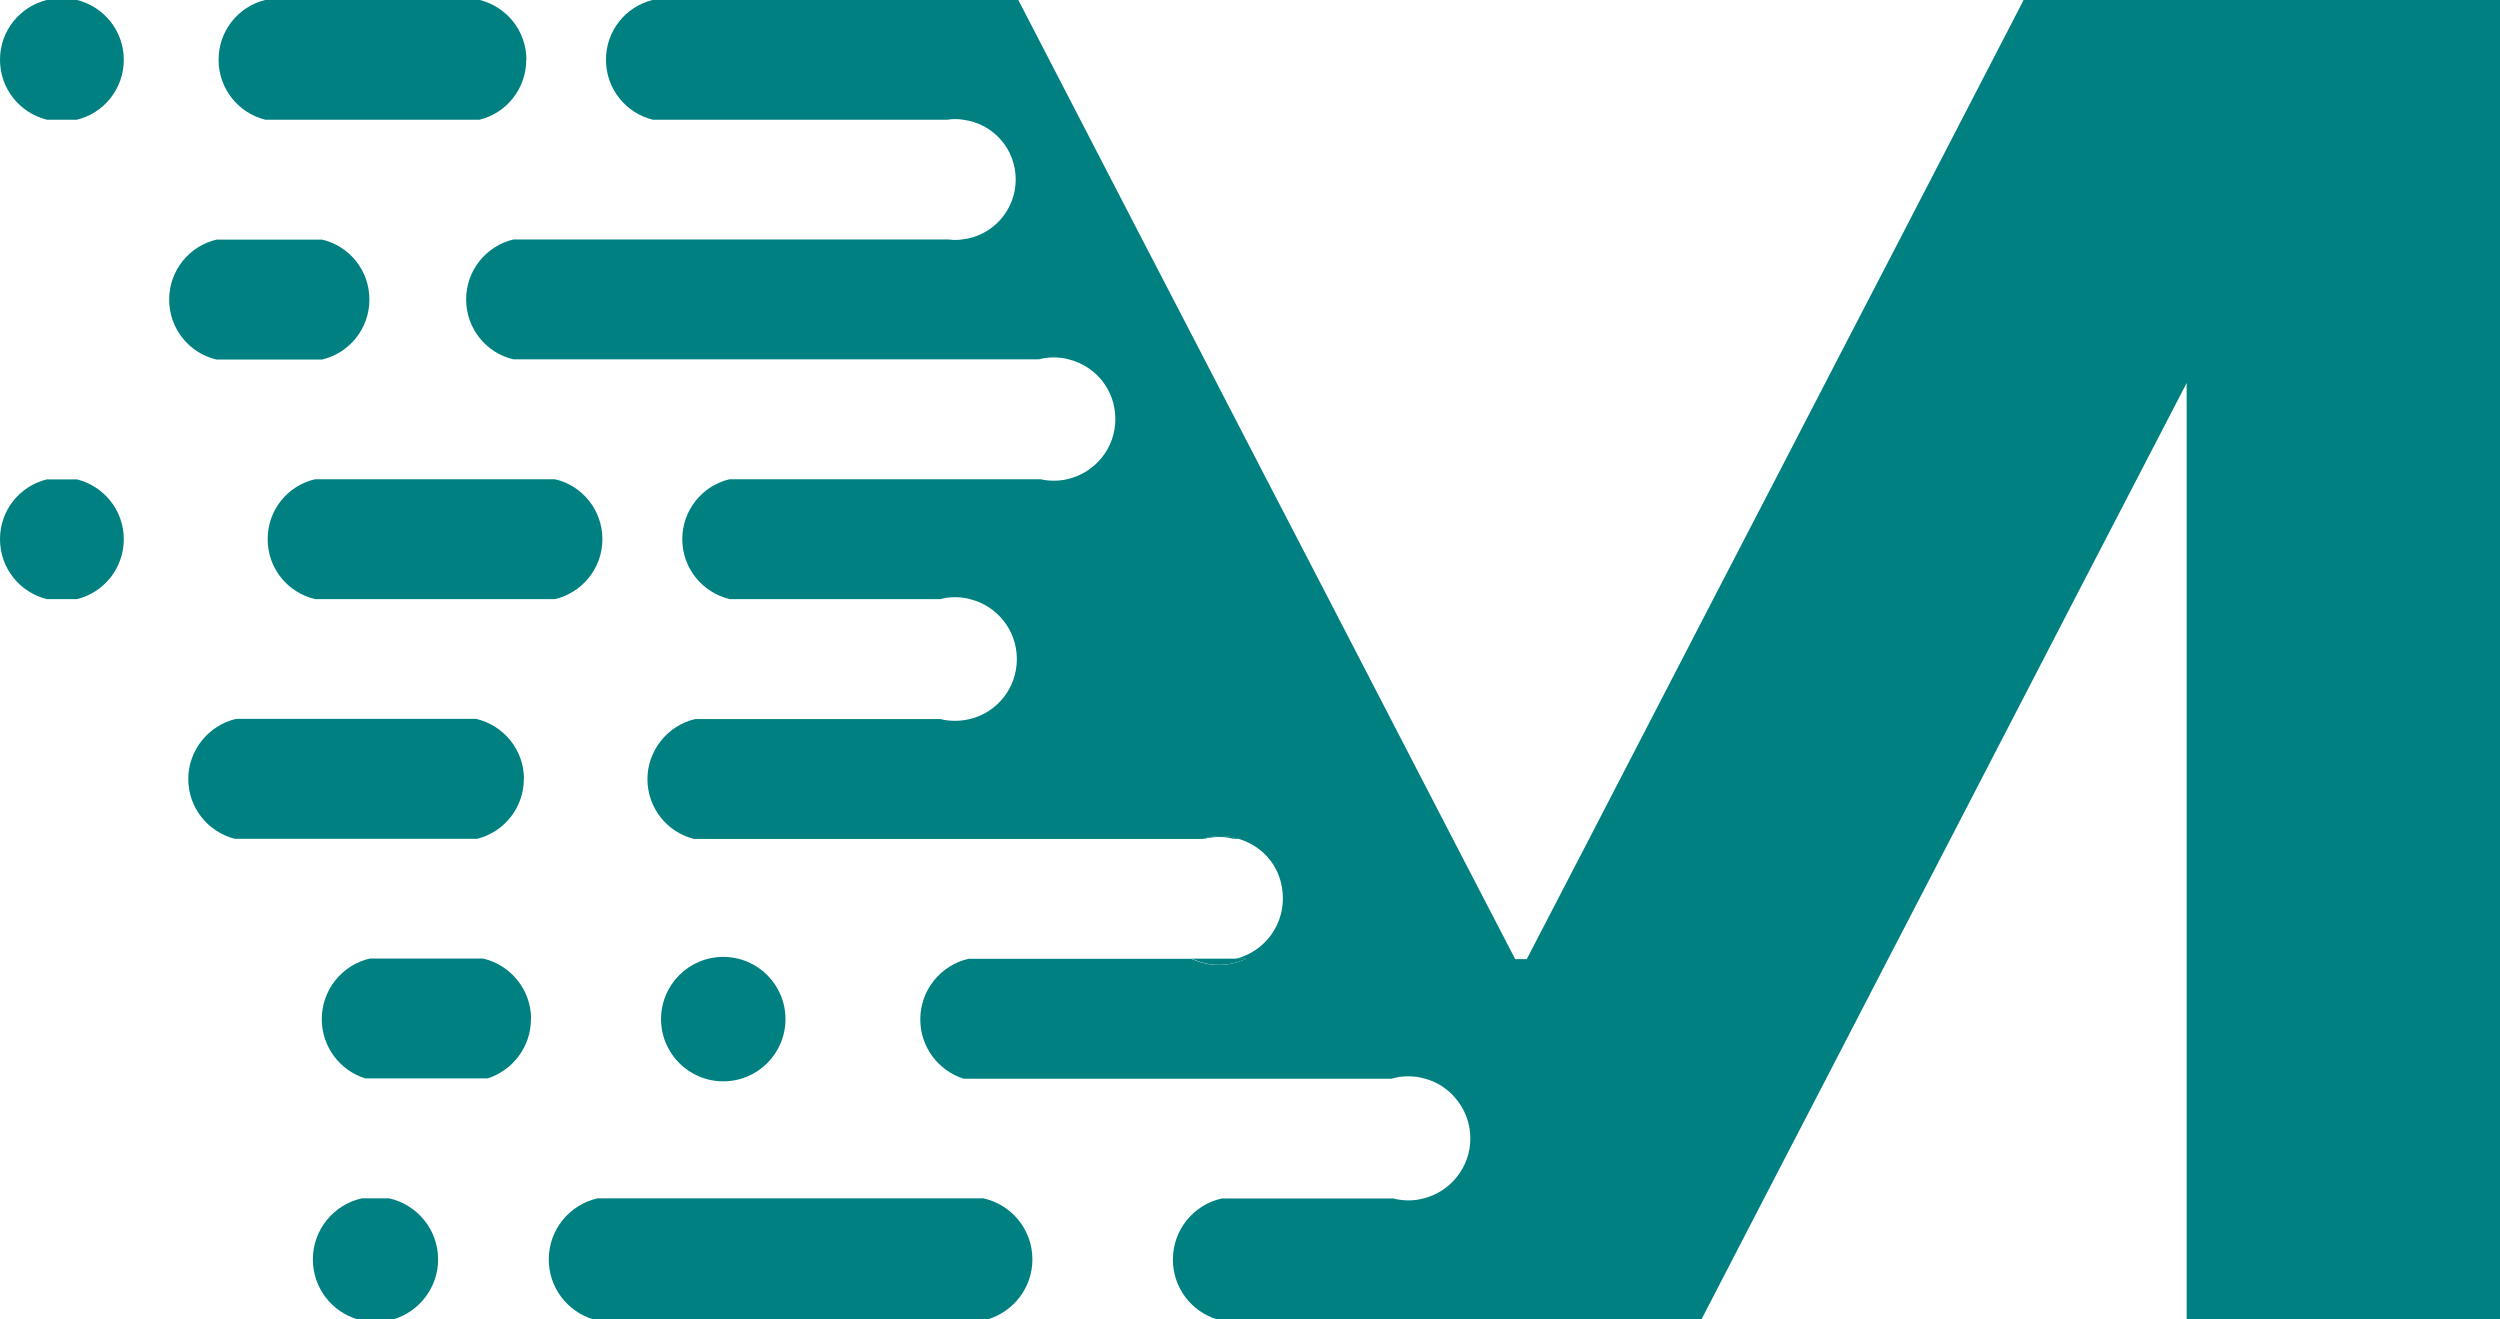
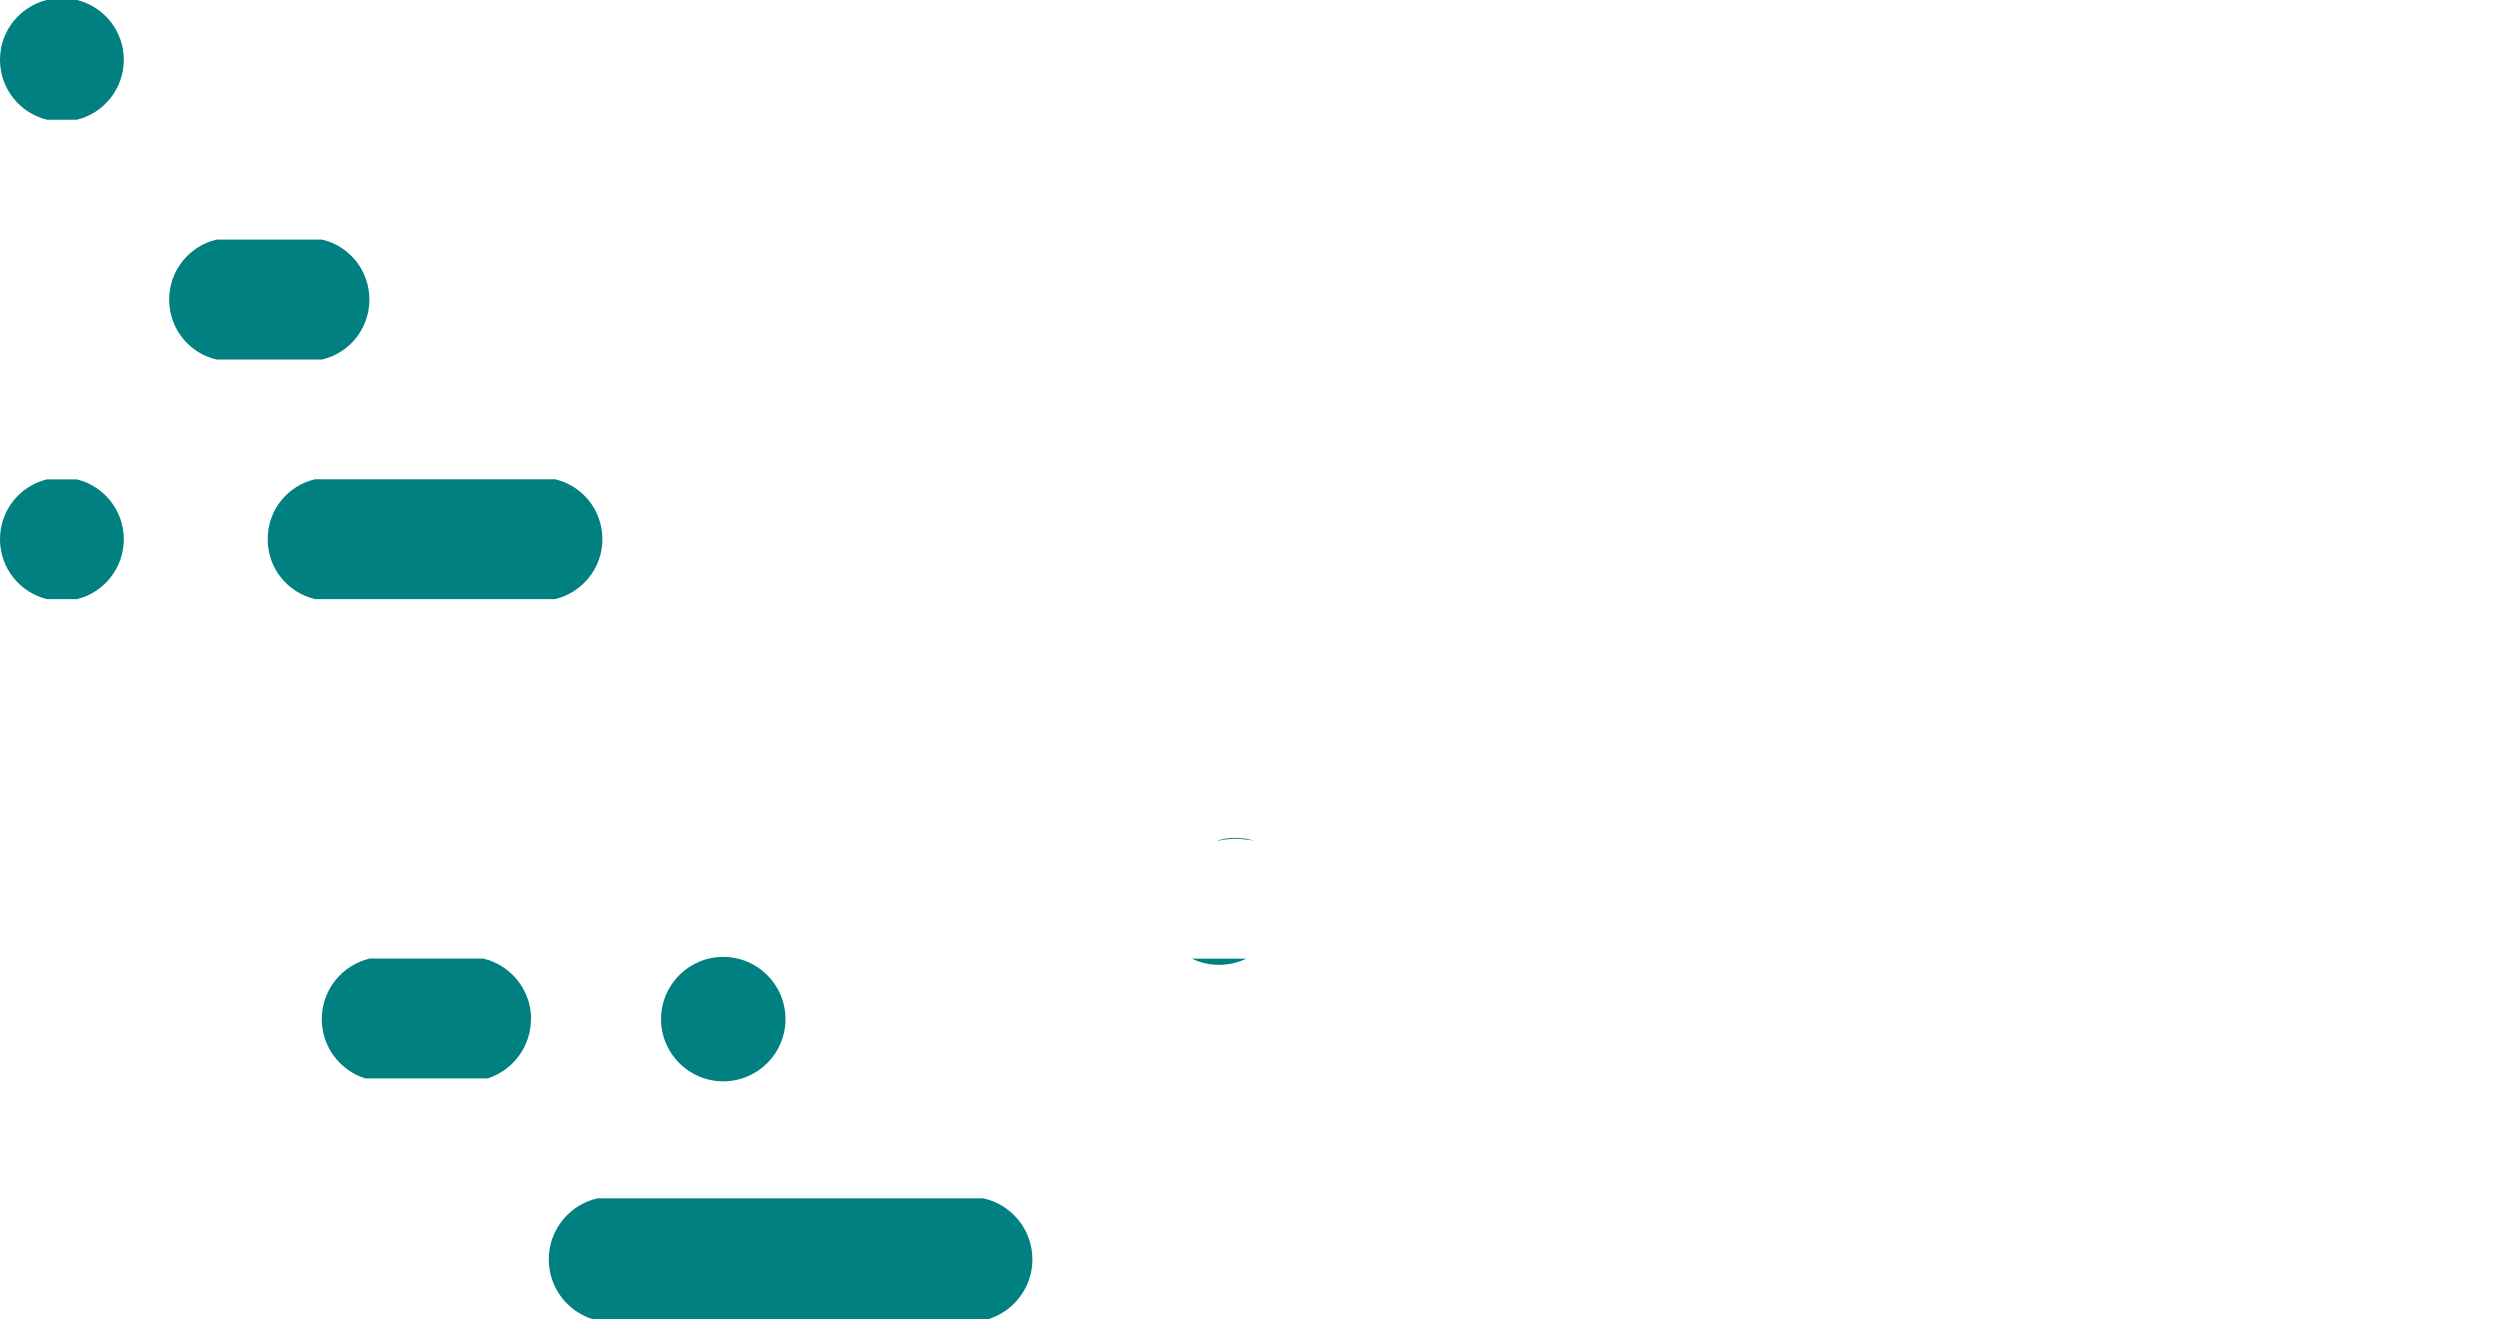
<svg xmlns="http://www.w3.org/2000/svg" id="Layer_2" data-name="Layer 2" viewBox="0 0 154.3 81.42">
  <defs>
    <style>
      .cls-1 {
        fill: teal;
      }
    </style>
  </defs>
  <g id="Layer_1-2" data-name="Layer 1">
    <g>
      <g>
-         <path class="cls-1" d="M76.49,51.77h-.37c-.28-.08-.58-.11-.89-.11s-.61,.04-.89,.11h-.1c.36-.11,.73-.17,1.12-.17s.77,.06,1.12,.17Z" />
-         <path class="cls-1" d="M154.3,0V81.42h-19.34V23.64l-3.08,5.94-3.84,7.4-3.83,7.4-3.83,7.4-3.84,7.4-3.83,7.4-3.84,7.4-3.86,7.46h0s-29.87,0-29.87,0c-1.59-.47-2.75-1.95-2.75-3.7,0-1.84,1.29-3.39,3.02-3.77h10.58c.16,.05,.32,.07,.49,.09,.14,.02,.29,.03,.44,.03,.32,0,.63-.04,.93-.12,1.67-.41,2.9-1.92,2.9-3.71,0-.98-.37-1.87-.98-2.55-.47-.54-1.1-.94-1.81-1.13-.33-.1-.68-.15-1.04-.15s-.71,.05-1.04,.15h-26.4c-1.55-.49-2.68-1.94-2.68-3.66,0-1.82,1.27-3.35,2.97-3.74h13.77c.51,.24,1.08,.38,1.68,.38s1.18-.14,1.68-.38h-.64c1.68-.41,2.92-1.92,2.92-3.73s-1.14-3.19-2.71-3.67c-.36-.11-.73-.17-1.12-.17s-.77,.06-1.12,.17h-31.4c-1.65-.41-2.87-1.91-2.87-3.69s1.26-3.32,2.95-3.71h15.13c.29,.08,.6,.11,.91,.11s.62-.04,.91-.11c1.67-.4,2.9-1.9,2.9-3.7s-1.23-3.29-2.89-3.7c-.29-.08-.6-.12-.92-.12s-.63,.04-.92,.12h-12.98c-1.68-.39-2.94-1.9-2.94-3.7s1.25-3.31,2.92-3.7h19.19c.26,.06,.54,.09,.82,.09s.56-.03,.82-.09c1.7-.38,2.98-1.89,2.98-3.71s-1.23-3.28-2.88-3.69c-.29-.08-.6-.12-.92-.12s-.63,.04-.92,.12H31.69c-1.68-.39-2.92-1.9-2.92-3.7s1.25-3.31,2.92-3.7h26.85c.14,.02,.27,.03,.42,.03s.28-.01,.42-.03c1.86-.2,3.31-1.79,3.31-3.7s-1.41-3.46-3.25-3.69c-.16-.03-.32-.04-.48-.04s-.33,.01-.48,.04h-18.19c-1.66-.41-2.89-1.91-2.89-3.7s1.22-3.28,2.87-3.69h22.58l3.83,7.4,3.83,7.4,3.84,7.4,3.83,7.4,3.84,7.4,3.83,7.4,3.83,7.4,3.84,7.4h.71l3.84-7.4,3.83-7.4,3.83-7.4,3.84-7.4,3.83-7.4,3.84-7.4,3.83-7.4,3.83-7.4h29.44Z" />
+         <path class="cls-1" d="M76.49,51.77h-.37s-.61,.04-.89,.11h-.1c.36-.11,.73-.17,1.12-.17s.77,.06,1.12,.17Z" />
        <path class="cls-1" d="M76.92,59.17c-.51,.24-1.08,.38-1.68,.38s-1.17-.14-1.68-.38h3.37Z" />
      </g>
      <circle class="cls-1" cx="44.64" cy="62.9" r="3.84" />
      <path class="cls-1" d="M32.77,62.9c0,1.71-1.13,3.17-2.68,3.66h-7.55c-1.55-.49-2.68-1.94-2.68-3.66,0-1.82,1.27-3.35,2.97-3.74h6.98c1.7,.39,2.97,1.92,2.97,3.74Z" />
      <path class="cls-1" d="M22.8,18.49c0,1.8-1.25,3.31-2.92,3.7h-6.52c-1.68-.39-2.92-1.9-2.92-3.7s1.25-3.31,2.92-3.7h6.52c1.68,.39,2.92,1.9,2.92,3.7Z" />
      <path class="cls-1" d="M37.18,33.28c0,1.8-1.26,3.31-2.94,3.7h-14.78c-1.69-.39-2.94-1.89-2.94-3.7s1.24-3.31,2.92-3.7h14.82c1.68,.39,2.92,1.9,2.92,3.7Z" />
-       <path class="cls-1" d="M32.33,48.08c0,1.78-1.22,3.27-2.87,3.69H14.49c-1.65-.42-2.87-1.91-2.87-3.69s1.26-3.32,2.95-3.71h14.82c1.68,.39,2.95,1.9,2.95,3.71Z" />
      <path class="cls-1" d="M7.64,3.69c0,1.79-1.23,3.3-2.9,3.7h-1.84c-1.67-.41-2.9-1.91-2.9-3.7S1.22,.42,2.88,0h1.88c1.66,.42,2.88,1.91,2.88,3.69Z" />
      <path class="cls-1" d="M7.64,33.28c0,1.79-1.23,3.3-2.9,3.7h-1.84c-1.67-.41-2.9-1.91-2.9-3.7s1.22-3.28,2.88-3.69h1.88c1.66,.42,2.88,1.91,2.88,3.69Z" />
-       <path class="cls-1" d="M32.48,3.69c0,1.79-1.23,3.3-2.89,3.7h-13.21c-1.66-.41-2.89-1.91-2.89-3.7s1.22-3.28,2.87-3.69h13.26c1.65,.42,2.87,1.91,2.87,3.69Z" />
-       <path class="cls-1" d="M27.04,77.73c0,1.74-1.16,3.22-2.76,3.7h-2.21c-1.6-.47-2.76-1.95-2.76-3.7,0-1.85,1.3-3.39,3.03-3.77h1.67c1.73,.38,3.03,1.93,3.03,3.77Z" />
      <path class="cls-1" d="M63.72,77.73c0,1.74-1.16,3.22-2.76,3.7h-24.34c-1.59-.47-2.75-1.95-2.75-3.7,0-1.84,1.29-3.39,3.02-3.77h23.8c1.73,.38,3.03,1.92,3.03,3.77Z" />
    </g>
  </g>
</svg>